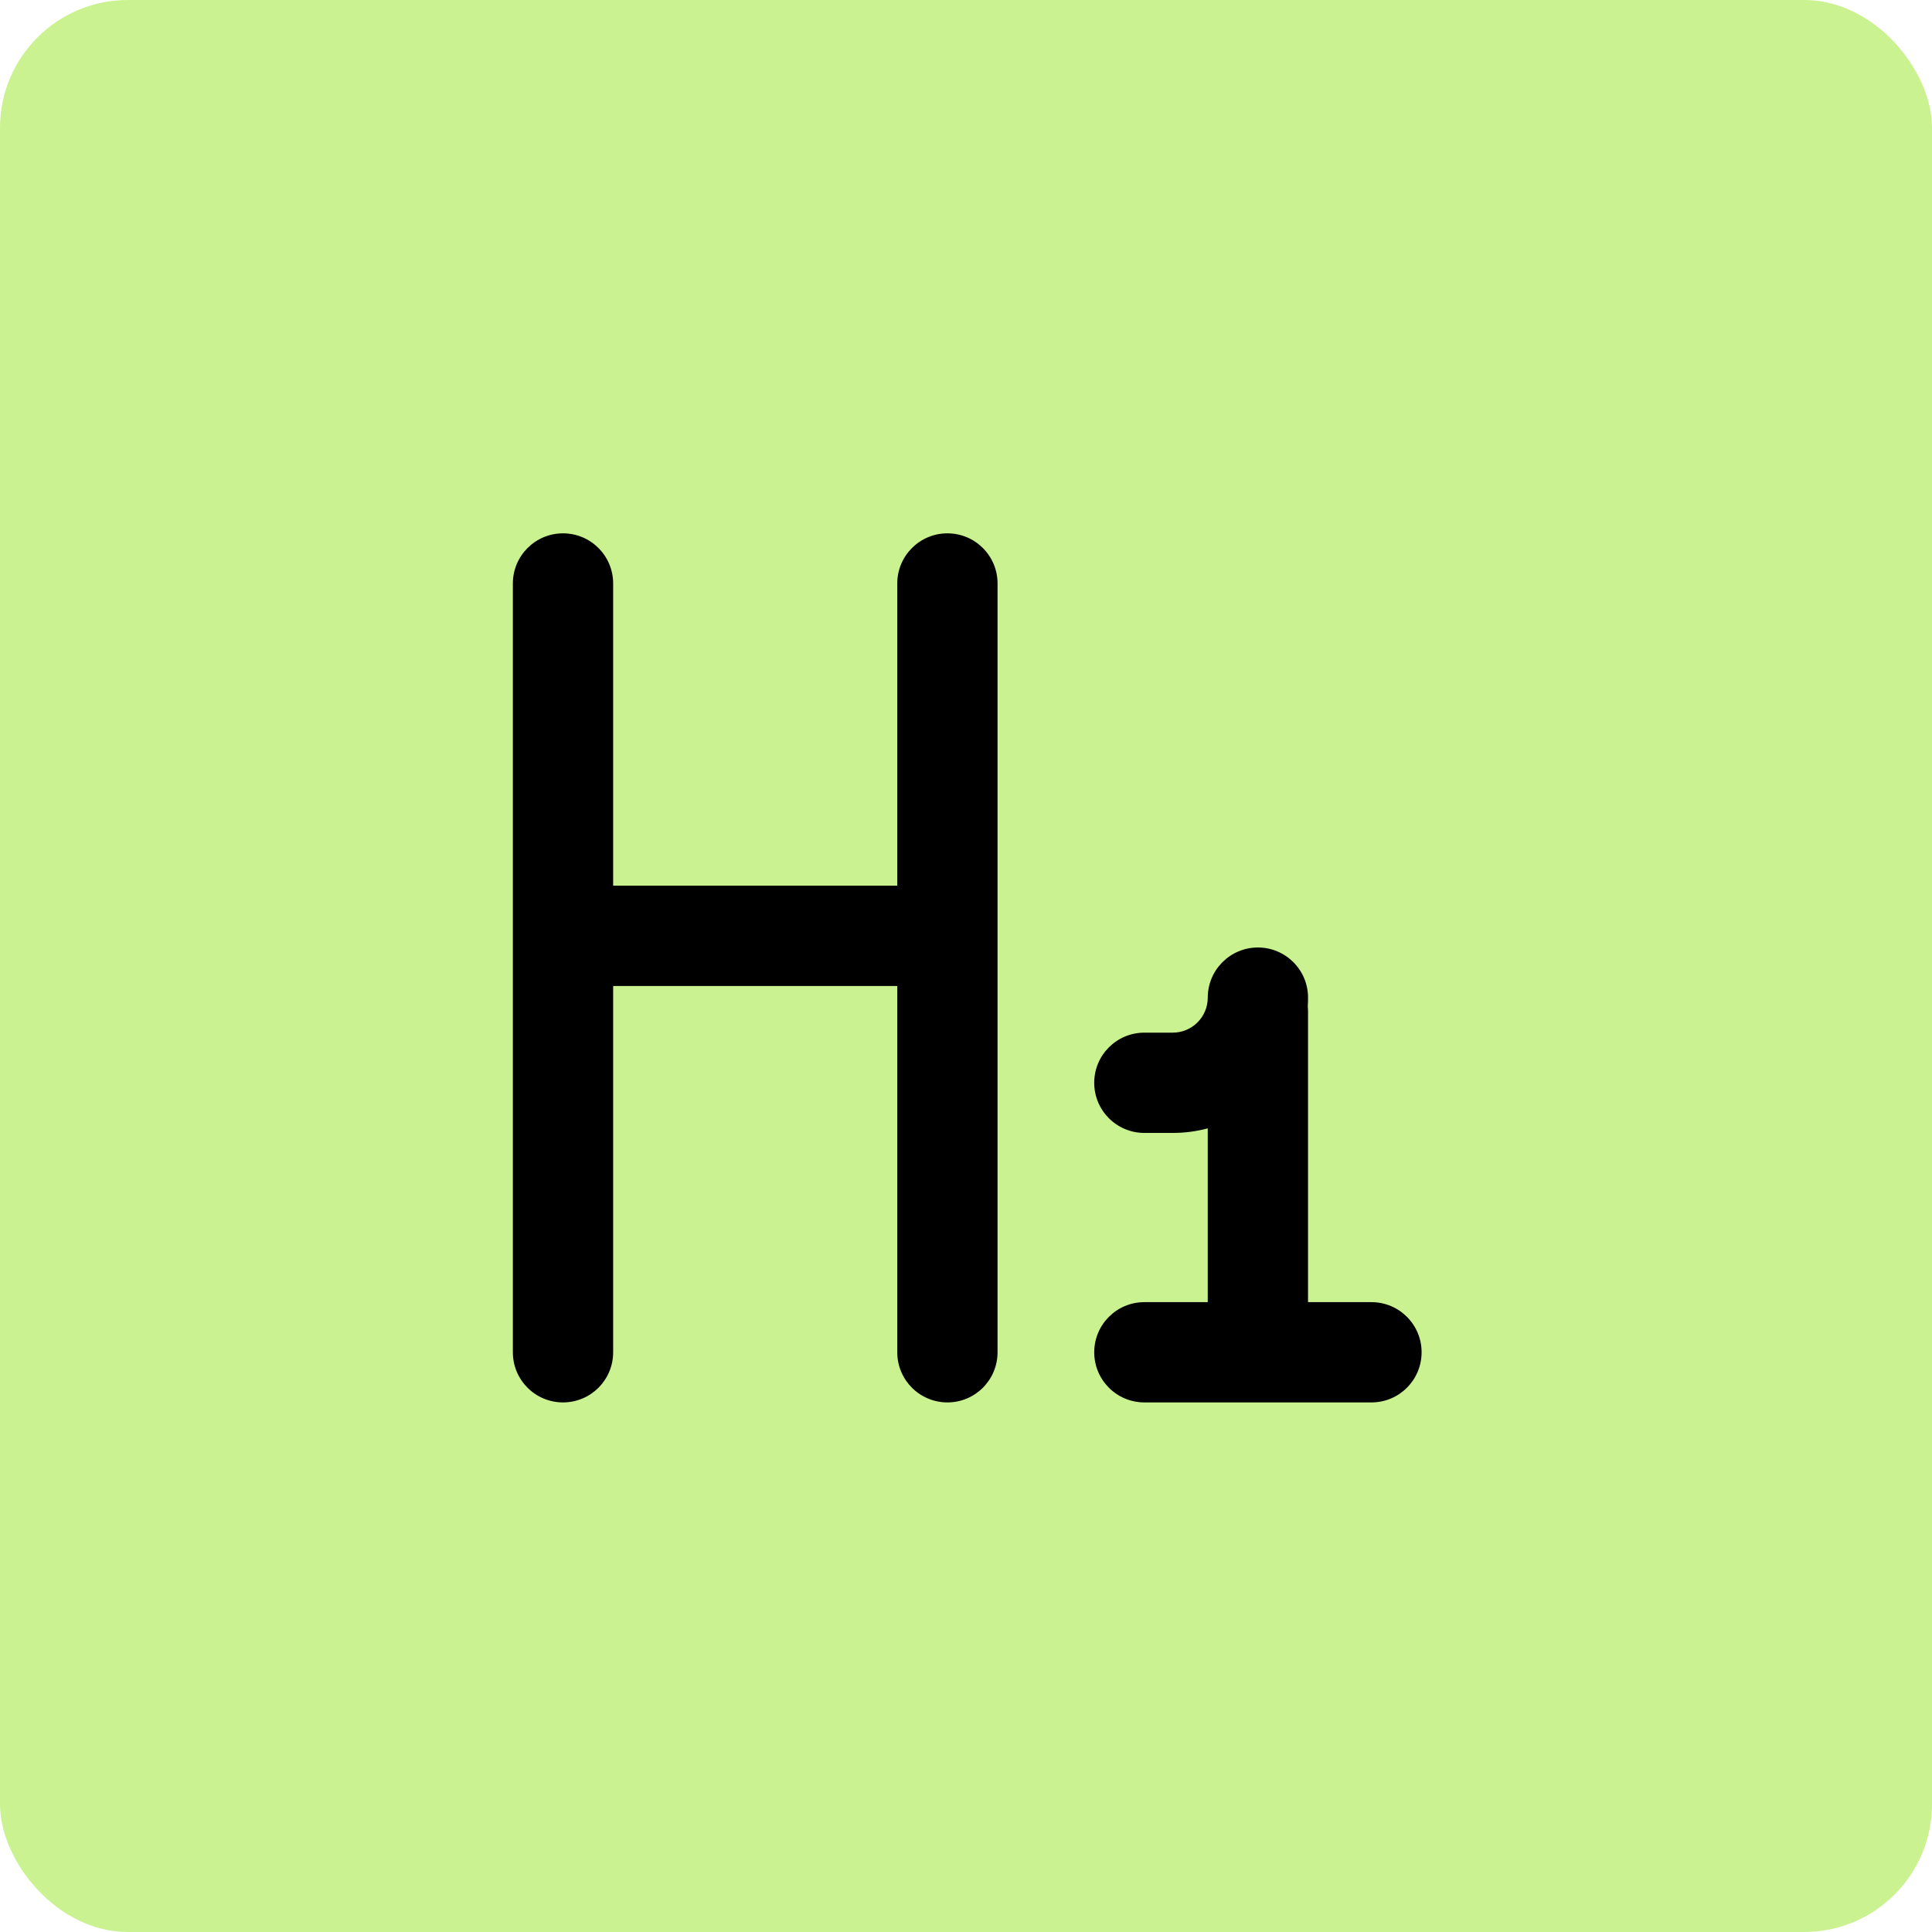
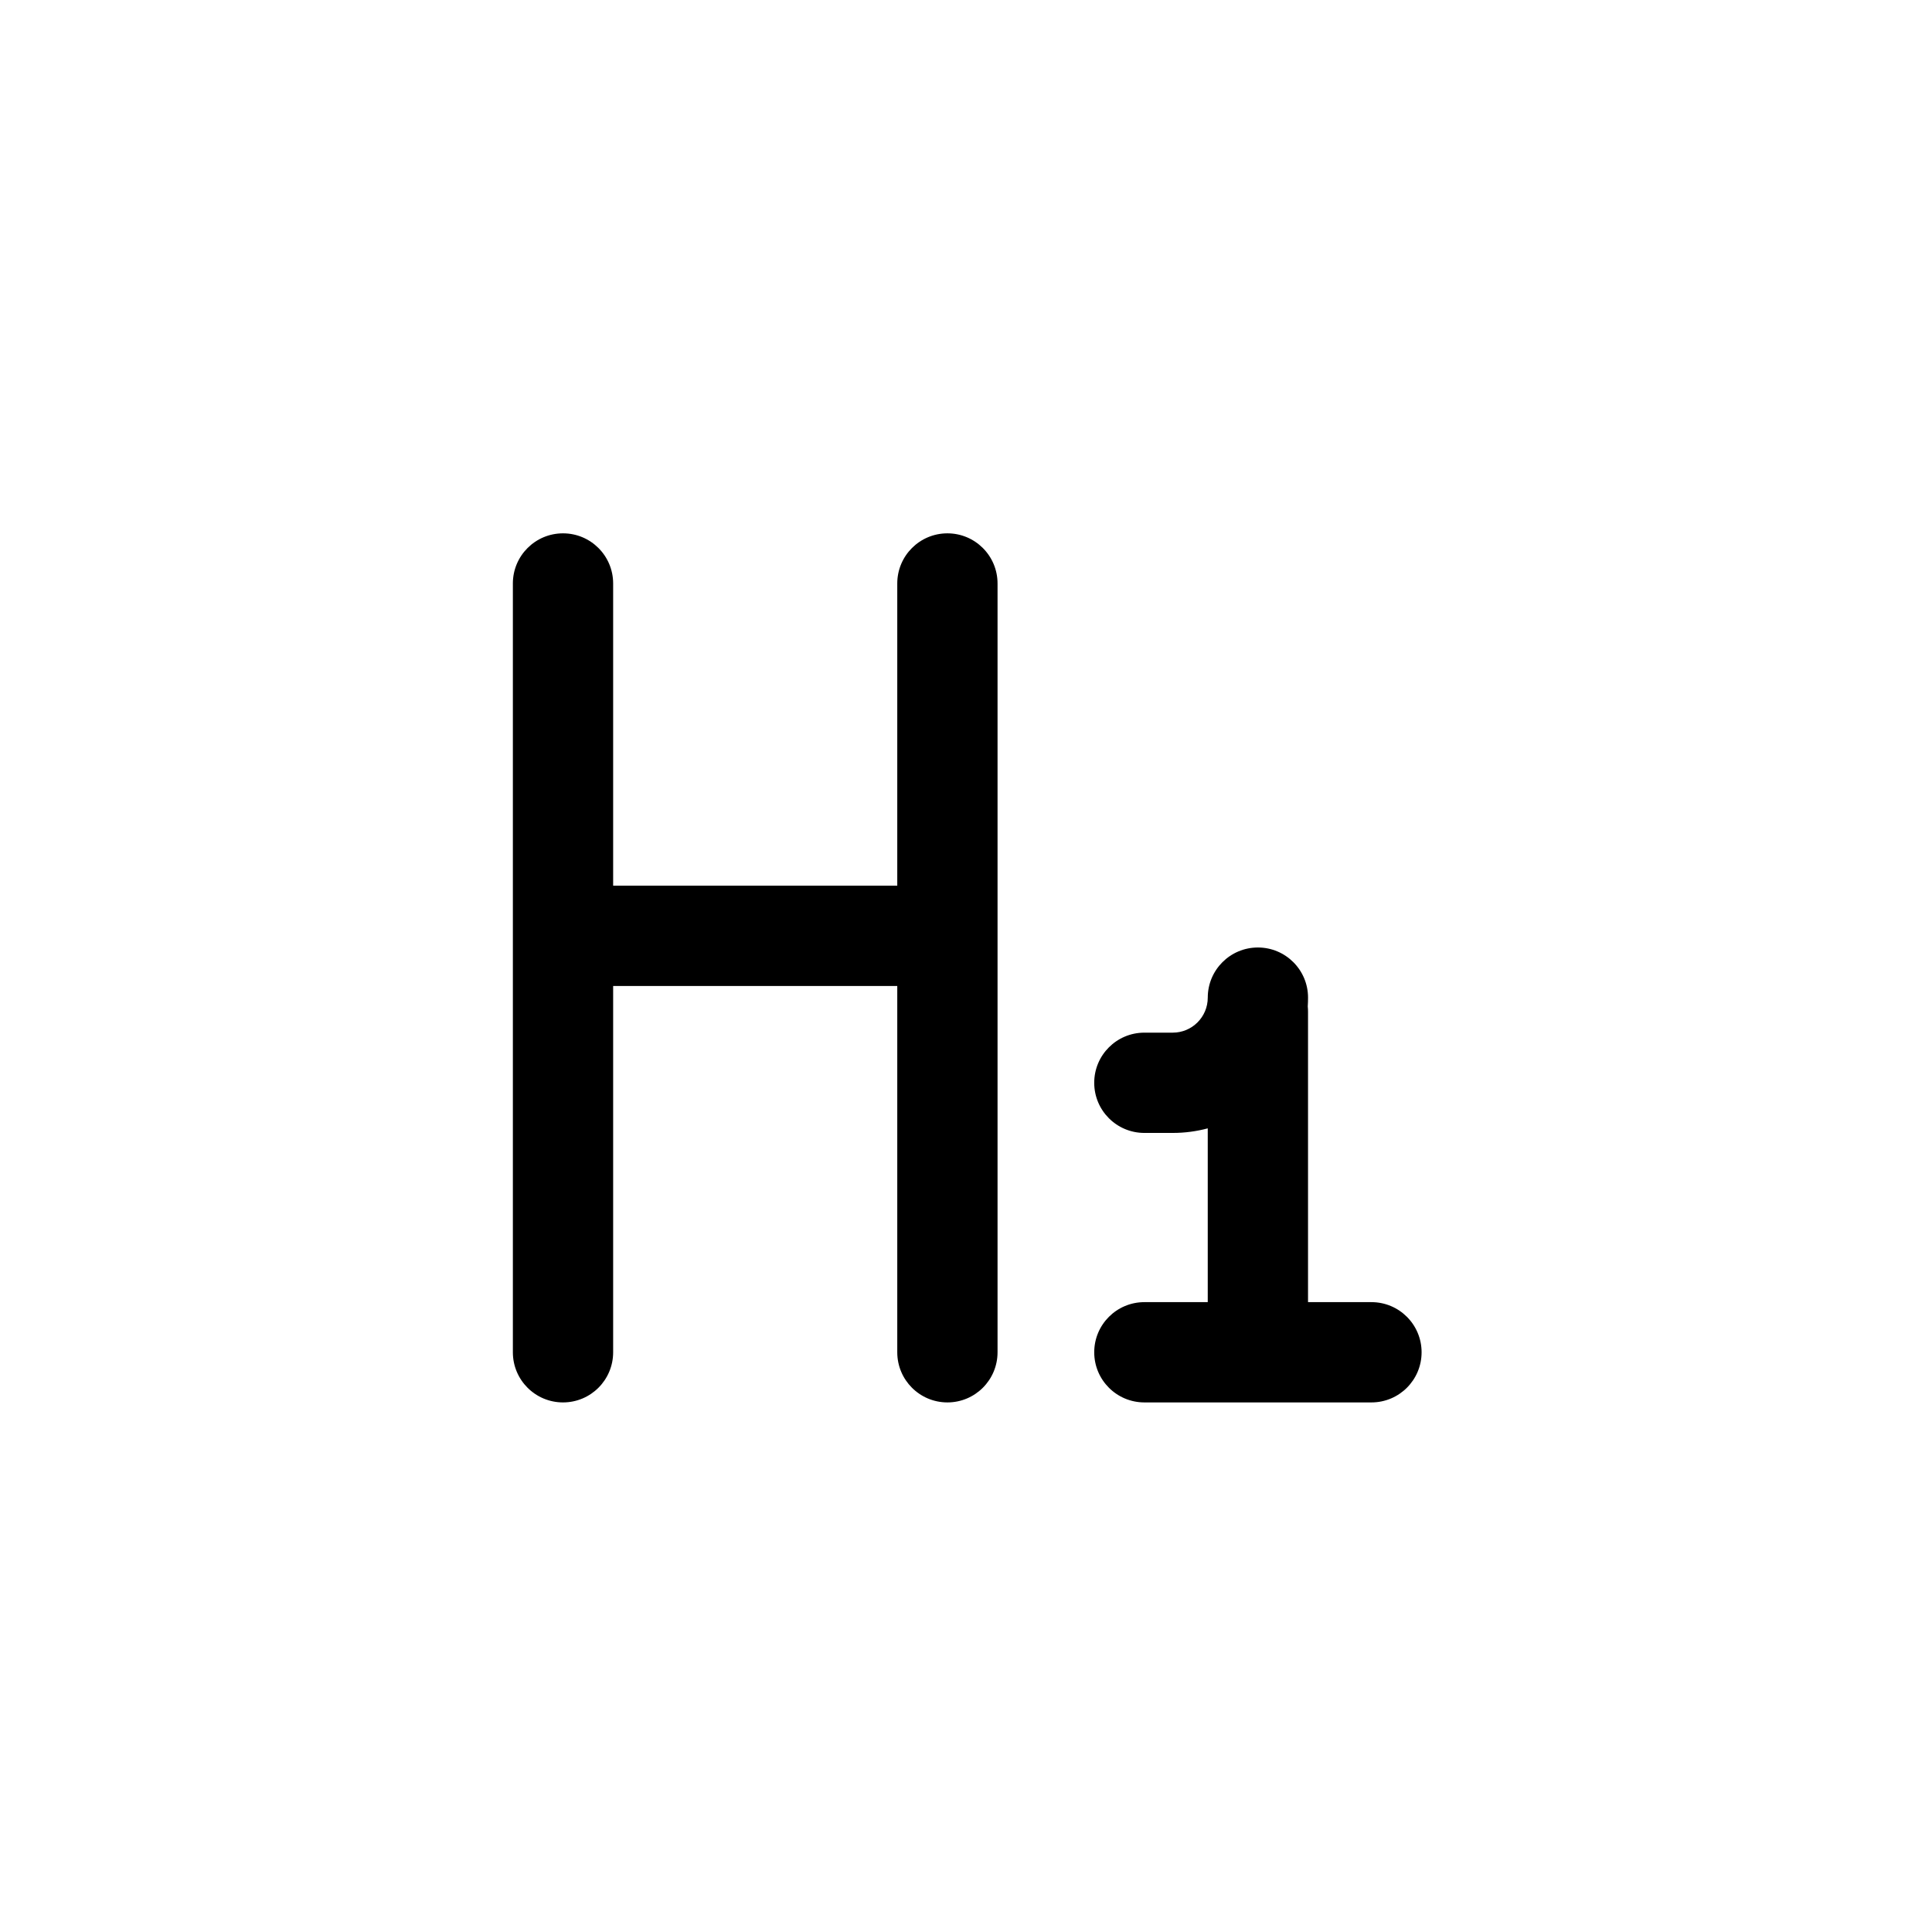
<svg xmlns="http://www.w3.org/2000/svg" width="514" height="514" viewBox="0 0 514 514" fill="none">
-   <rect width="514" height="514" rx="34" fill="#CAF291" />
  <path fill-rule="evenodd" clip-rule="evenodd" d="M163.125 155.232C163.125 147.865 157.153 141.893 149.786 141.893C142.419 141.893 136.446 147.865 136.446 155.232V248.978V359.768C136.446 367.135 142.419 373.107 149.786 373.107C157.153 373.107 163.125 367.135 163.125 359.768V262.317H238.714V359.768C238.714 367.135 244.687 373.107 252.054 373.107C259.421 373.107 265.393 367.135 265.393 359.768V248.978V155.232C265.393 147.865 259.421 141.893 252.054 141.893C244.687 141.893 238.714 147.865 238.714 155.232V235.638H163.125V155.232ZM347.999 265.415C347.999 258.048 342.026 252.076 334.659 252.076C327.292 252.076 321.32 258.048 321.32 265.415C321.32 270.561 317.149 274.732 312.004 274.732H304.451C297.084 274.732 291.112 280.704 291.112 288.071C291.112 295.438 297.084 301.411 304.451 301.411H312.004C315.223 301.411 318.344 300.988 321.316 300.194V346.429H304.454C297.086 346.429 291.114 352.401 291.114 359.768C291.114 367.135 297.086 373.107 304.454 373.107H364.87C372.237 373.107 378.209 367.135 378.209 359.768C378.209 352.401 372.237 346.429 364.87 346.429H347.995V269.142C347.995 268.676 347.97 268.215 347.924 267.761C347.974 266.985 347.999 266.203 347.999 265.415Z" fill="black" />
</svg>